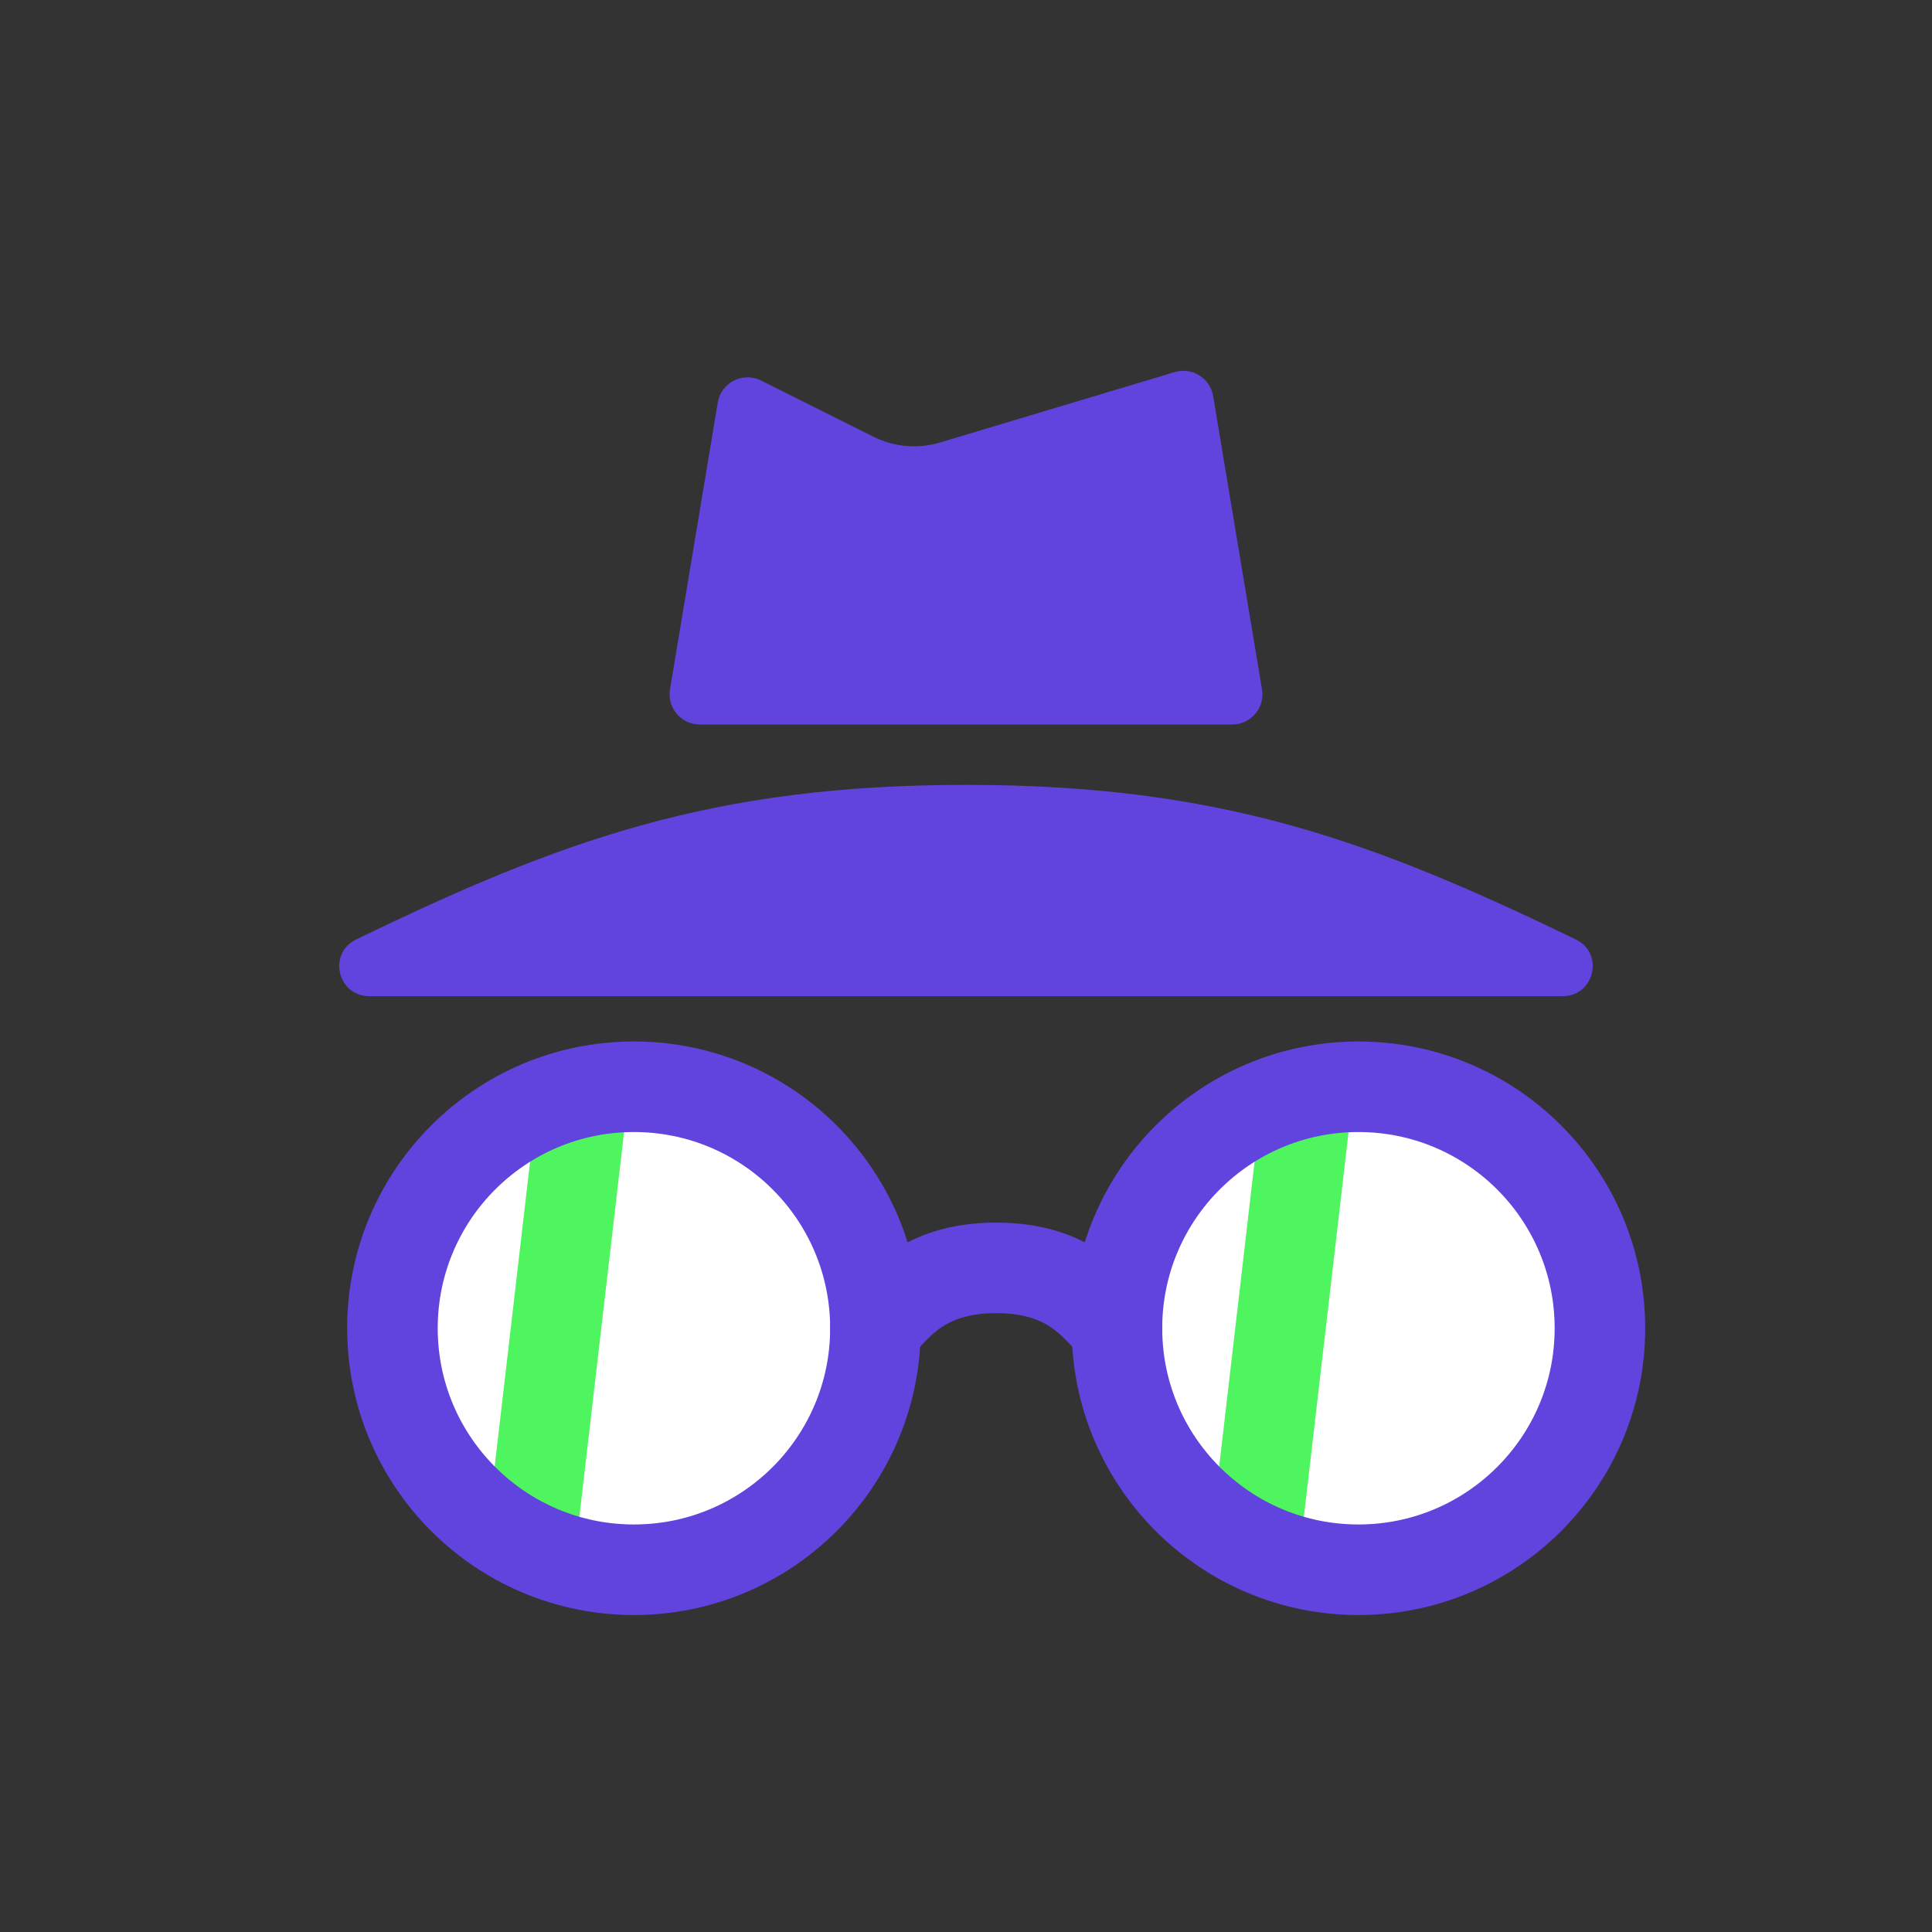
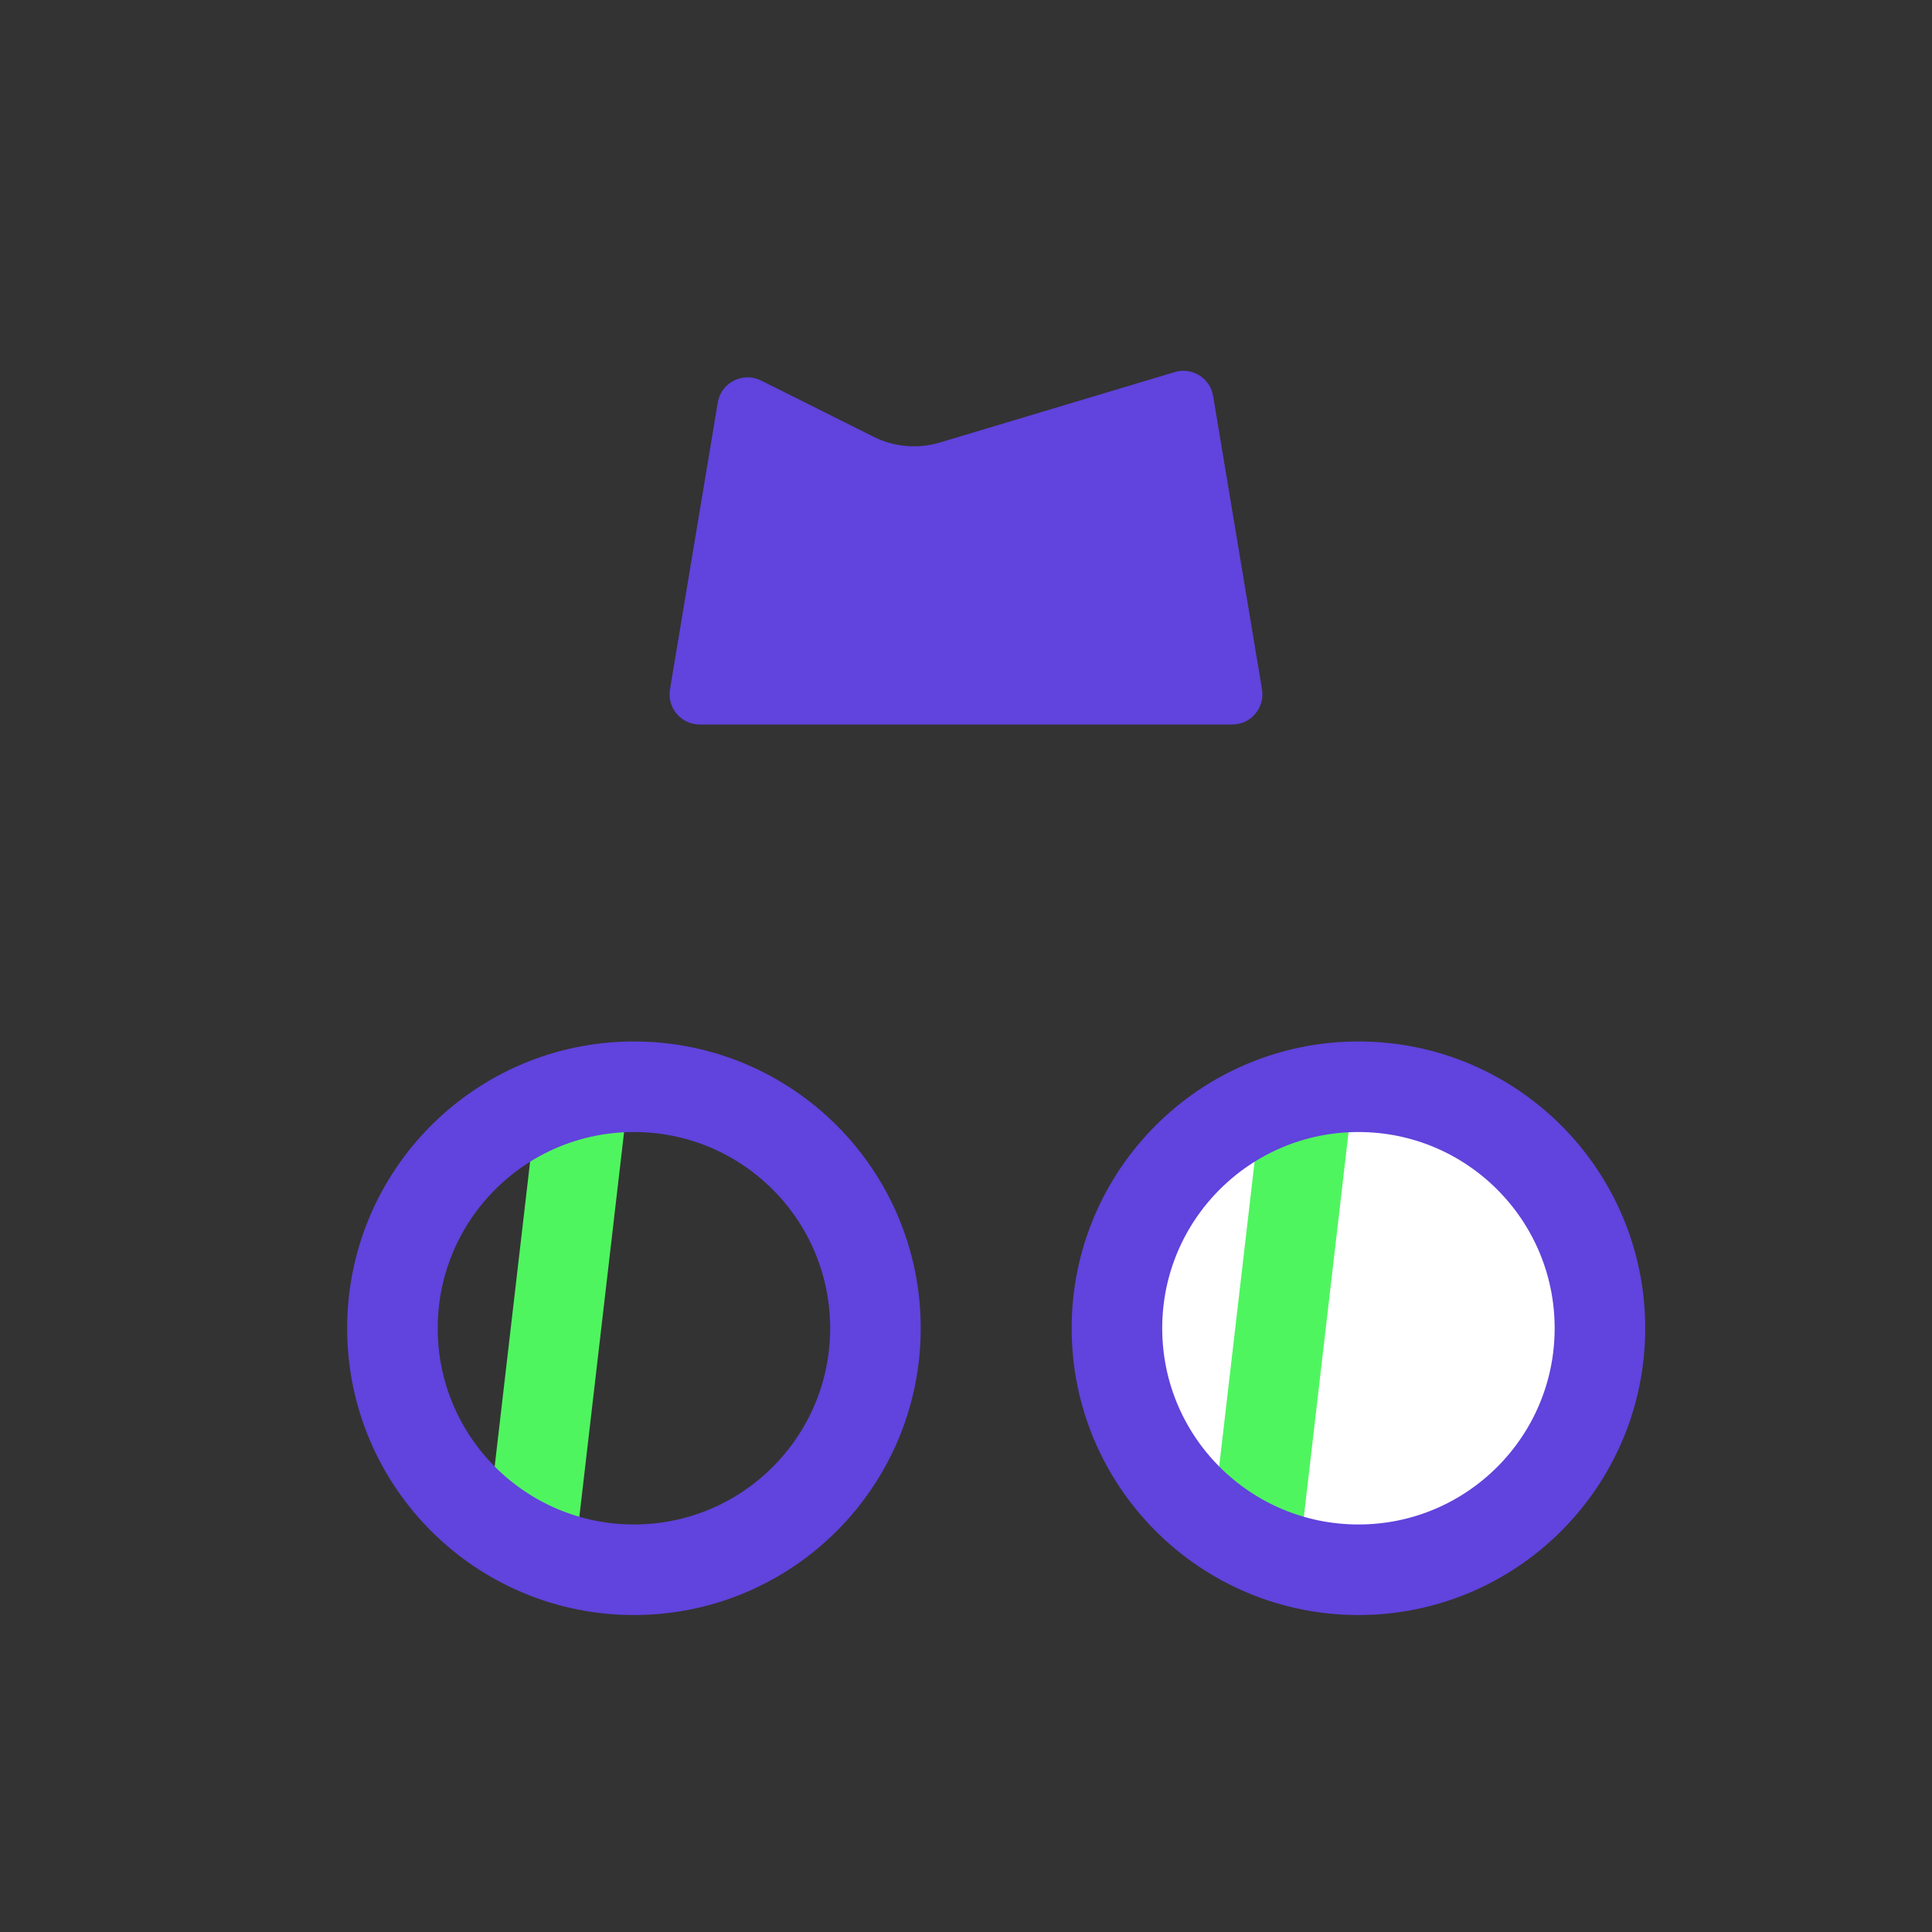
<svg xmlns="http://www.w3.org/2000/svg" width="64" height="64" viewBox="0 0 64 64" fill="none">
  <rect x="0" y="0" width="64" height="64" fill="#333333" stroke="none" />
-   <circle cx="21" cy="44" r="8" fill="white" />
  <circle cx="45" cy="44" r="8" fill="white" />
  <path d="M17.703 37.252C18.634 36.657 19.697 36.25 20.838 36.084L19.053 51.44C17.996 51.02 17.05 50.383 16.27 49.581L17.703 37.252Z" fill="#4FF55F" />
  <path d="M41.703 37.252C42.634 36.657 43.697 36.25 44.838 36.084L43.053 51.44C41.996 51.02 41.05 50.383 40.27 49.581L41.703 37.252Z" fill="#4FF55F" />
  <circle cx="21" cy="44" r="8" stroke="#6143DD" stroke-width="3" />
  <circle cx="45" cy="44" r="8" stroke="#6143DD" stroke-width="3" />
-   <path d="M29 44C29.667 43.333 30.5 42 33 42C35.5 42 36.333 43.333 37 44" stroke="#6143DD" stroke-width="3" stroke-linecap="round" />
-   <path d="M32 26C40.405 26 45.402 27.828 52.202 31.121C53.151 31.581 52.819 33 51.764 33H12.236C11.181 33 10.848 31.581 11.798 31.121C18.598 27.828 23.595 26 32 26Z" fill="#6143DD" />
  <path d="M23.777 13.335C23.888 12.672 24.609 12.305 25.211 12.605L28.936 14.468C29.619 14.81 30.408 14.878 31.14 14.658L38.913 12.326C39.49 12.153 40.088 12.525 40.187 13.12L41.806 22.836C41.907 23.445 41.438 24 40.819 24H23.18C22.562 24 22.093 23.445 22.194 22.836L23.777 13.335Z" fill="#6143DD" />
</svg>